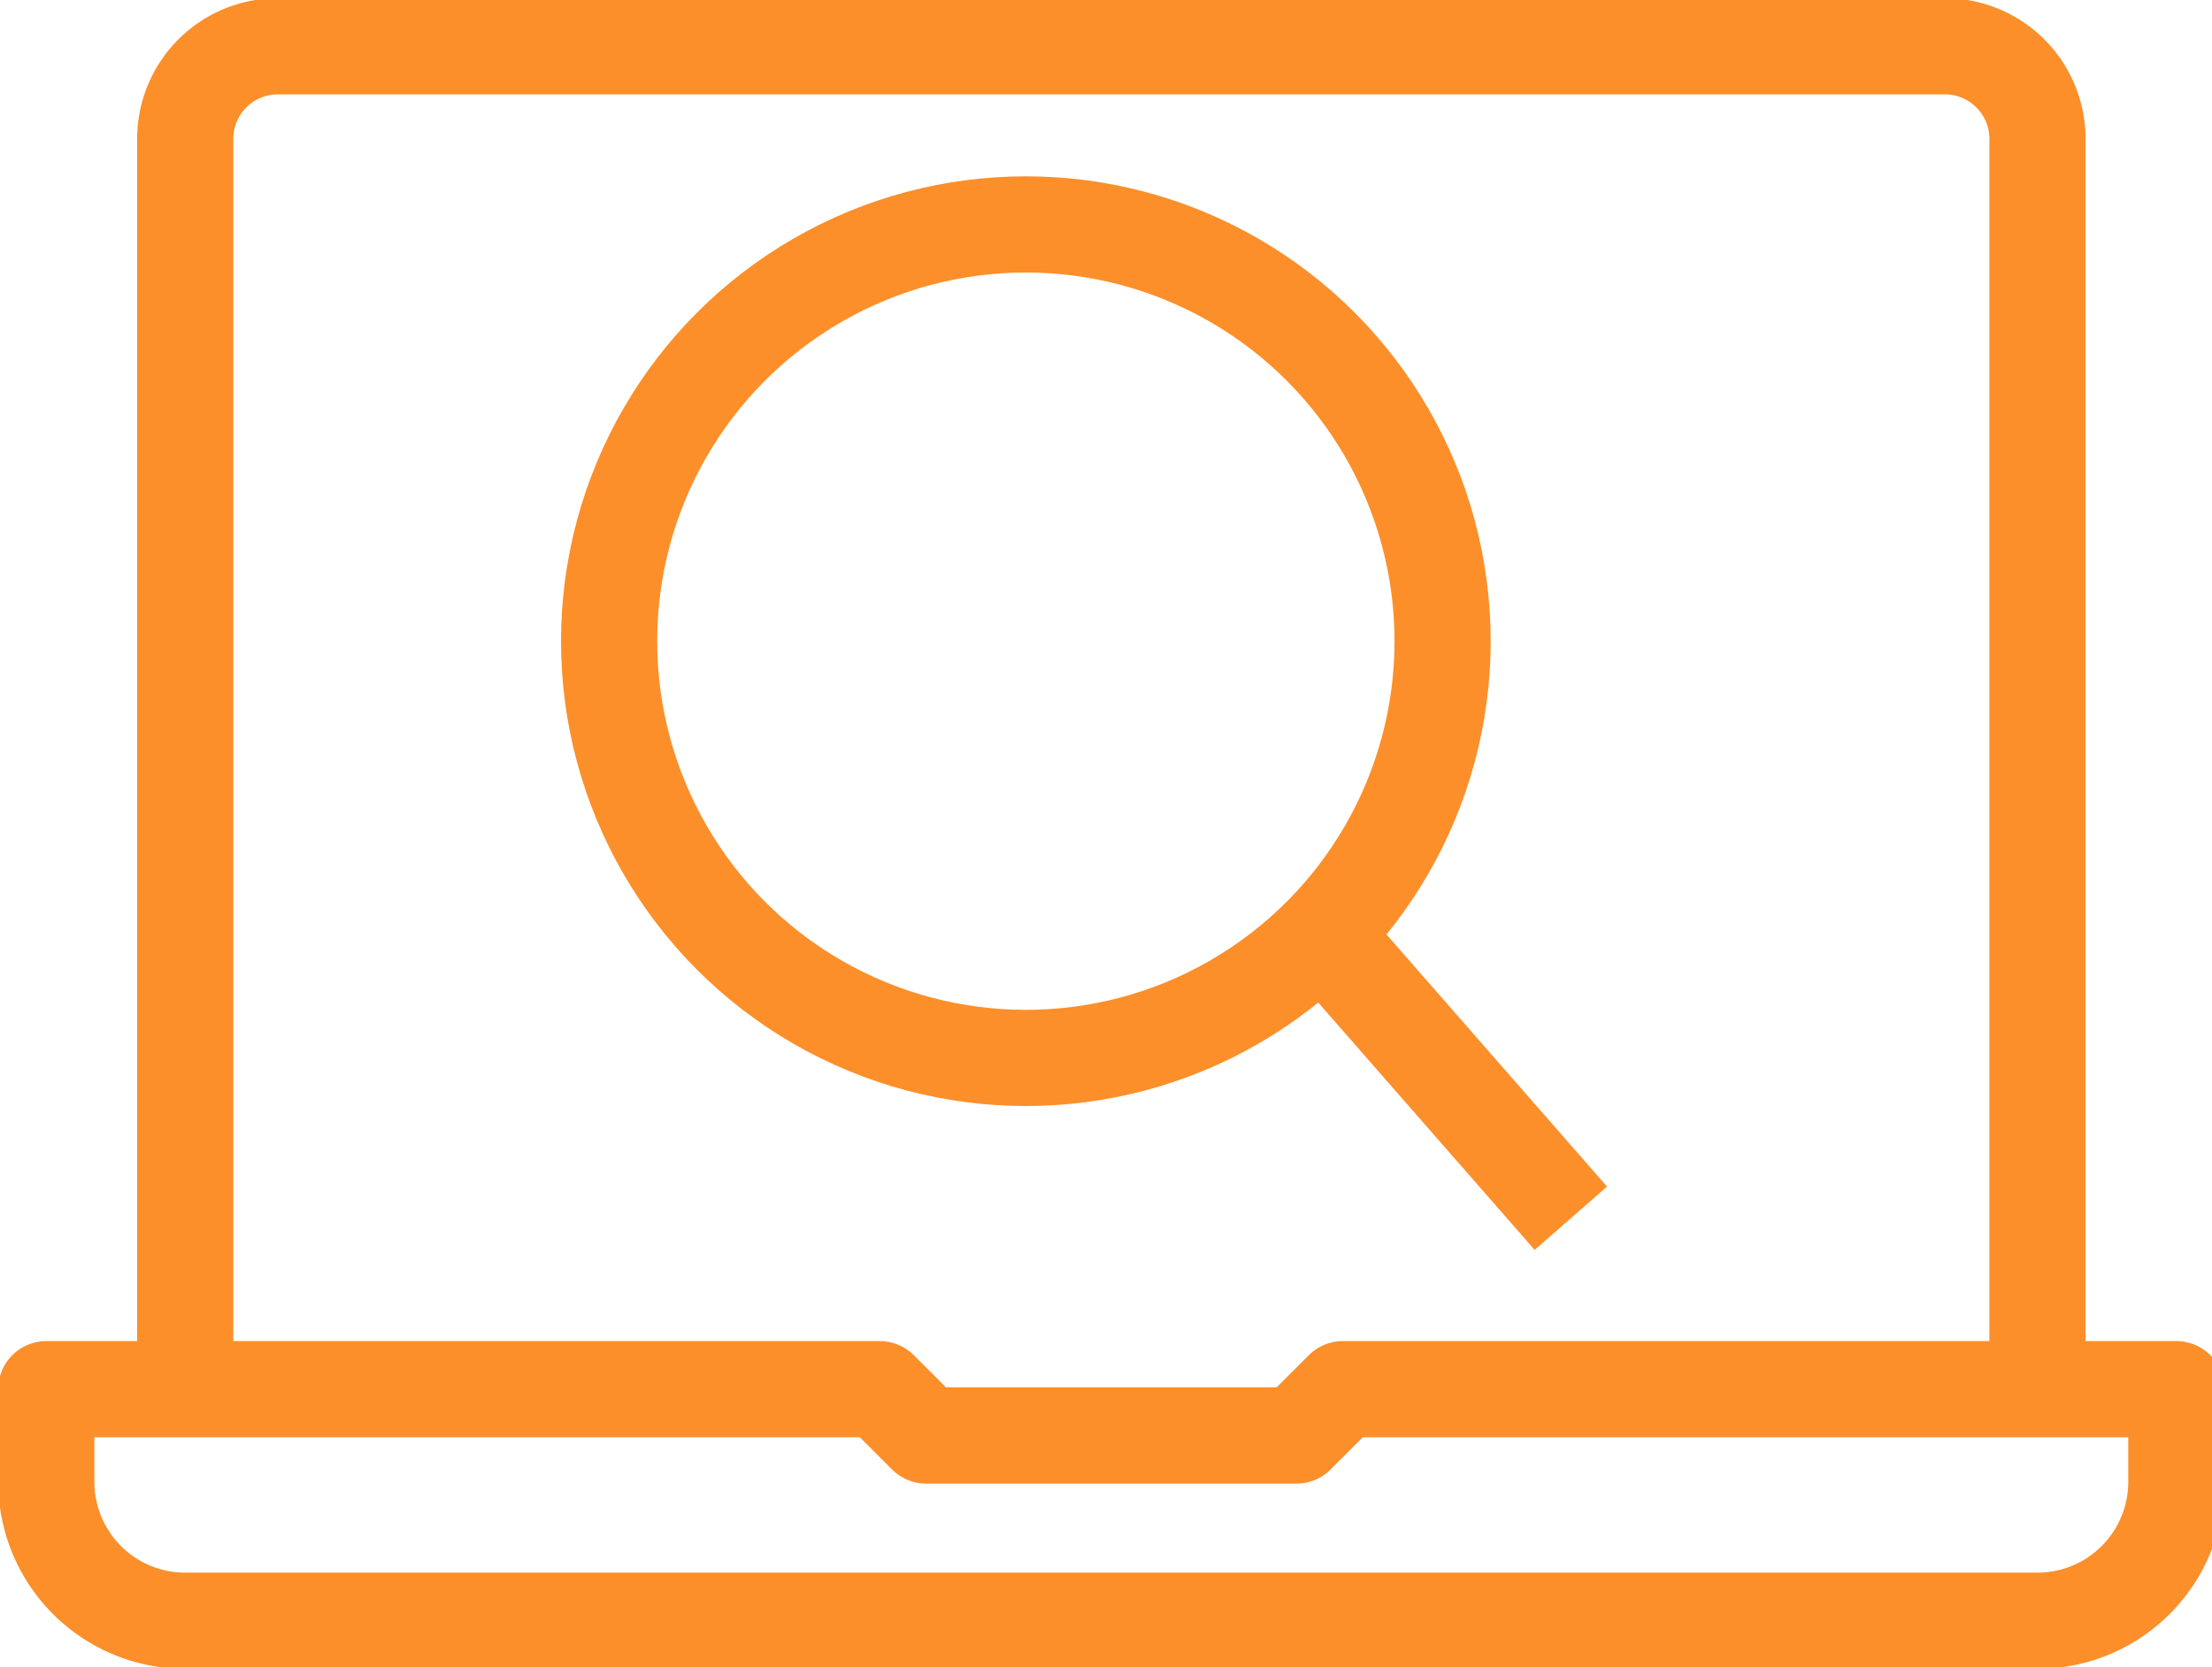
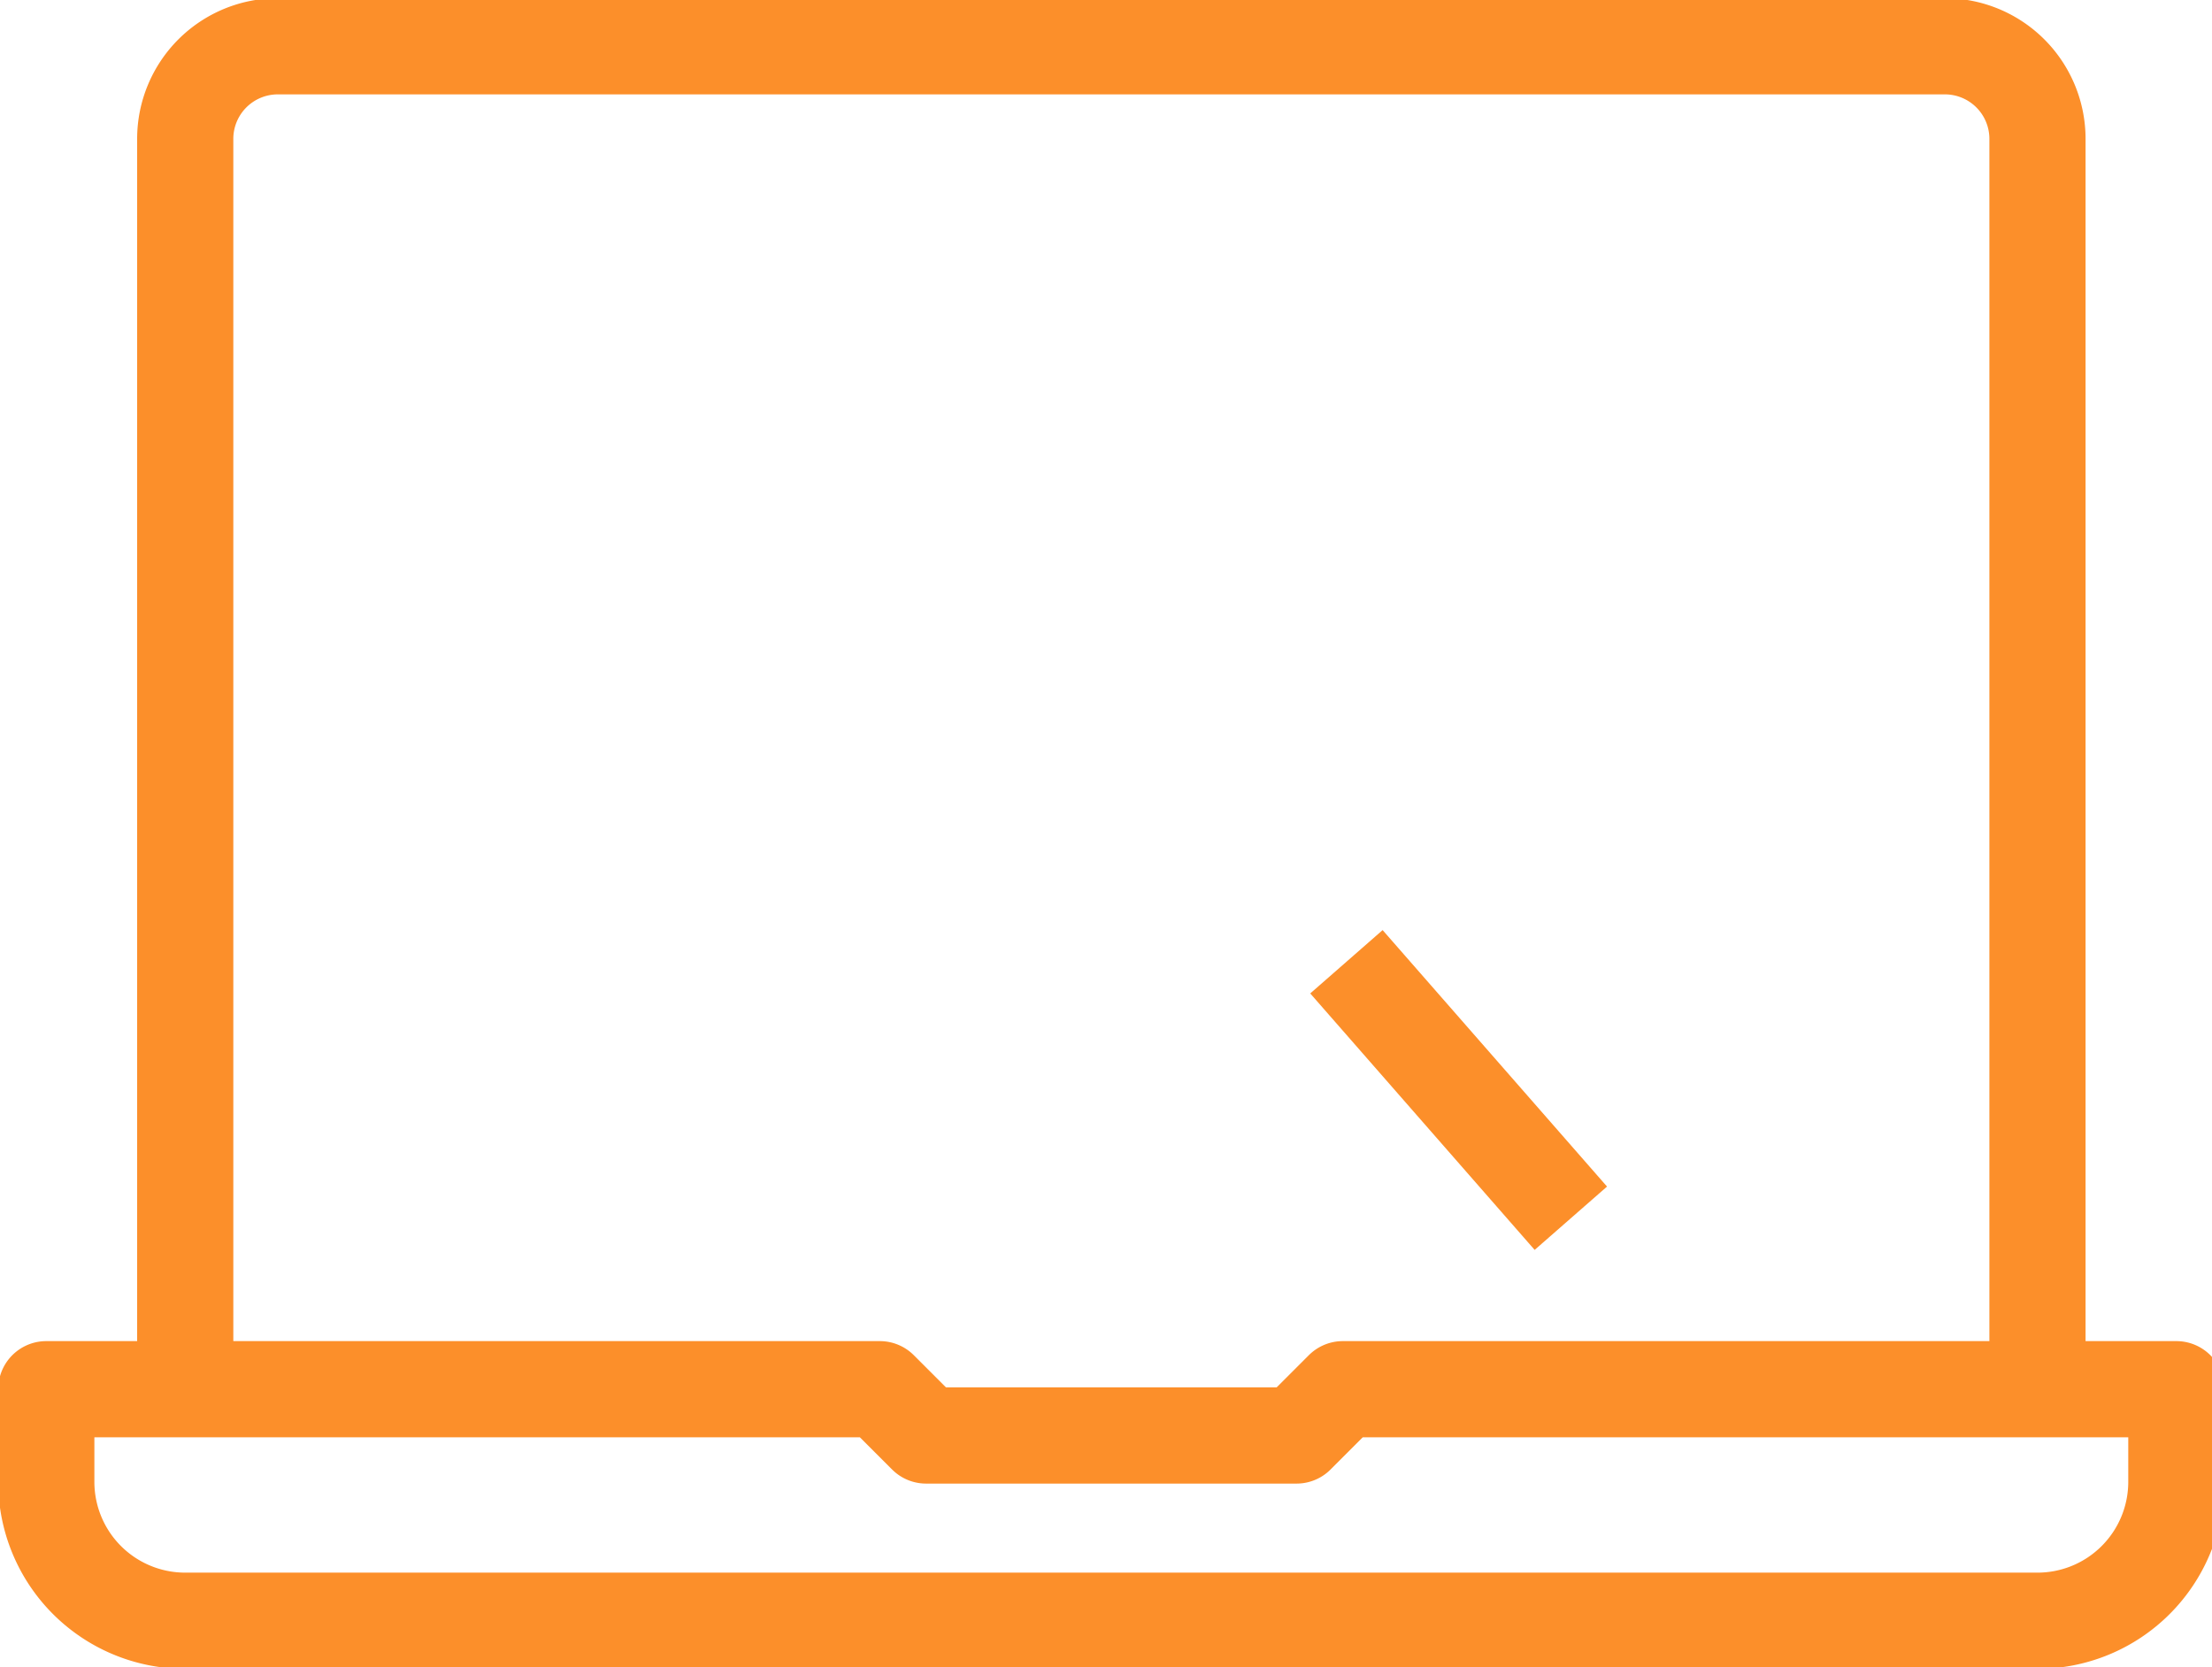
<svg xmlns="http://www.w3.org/2000/svg" id="Group_2596" data-name="Group 2596" width="69" height="52" viewBox="0 0 69 52">
  <defs>
    <clipPath id="clip-path">
      <rect id="Rectangle_1158" data-name="Rectangle 1158" width="69" height="52" fill="none" stroke="#fc8f2a" stroke-width="3" />
    </clipPath>
  </defs>
  <g id="Group_2595" data-name="Group 2595" clip-path="url(#clip-path)">
    <path id="Path_1621" data-name="Path 1621" d="M63.111,37.222H5.333A4.333,4.333,0,0,1,1,32.889V30H27l1.444,1.444H40L41.444,30h26v2.889A4.333,4.333,0,0,1,63.111,37.222Z" transform="translate(0.444 13.333)" fill="none" stroke="#fc8f2a" stroke-linejoin="round" stroke-width="3" />
    <path id="Path_1622" data-name="Path 1622" d="M4,42.889v-39A2.888,2.888,0,0,1,6.889,1h52a2.888,2.888,0,0,1,2.889,2.889v39" transform="translate(1.778 0.444)" fill="none" stroke="#fc8f2a" stroke-linejoin="round" stroke-width="3" />
-     <circle id="Ellipse_143" data-name="Ellipse 143" cx="13" cy="13" r="13" transform="translate(19 7)" fill="none" stroke="#fc8f2a" stroke-miterlimit="10" stroke-width="3" />
    <line id="Line_109" data-name="Line 109" x2="7" y2="8" transform="translate(42 30)" fill="none" stroke="#fc8f2a" stroke-miterlimit="10" stroke-width="3" />
  </g>
</svg>